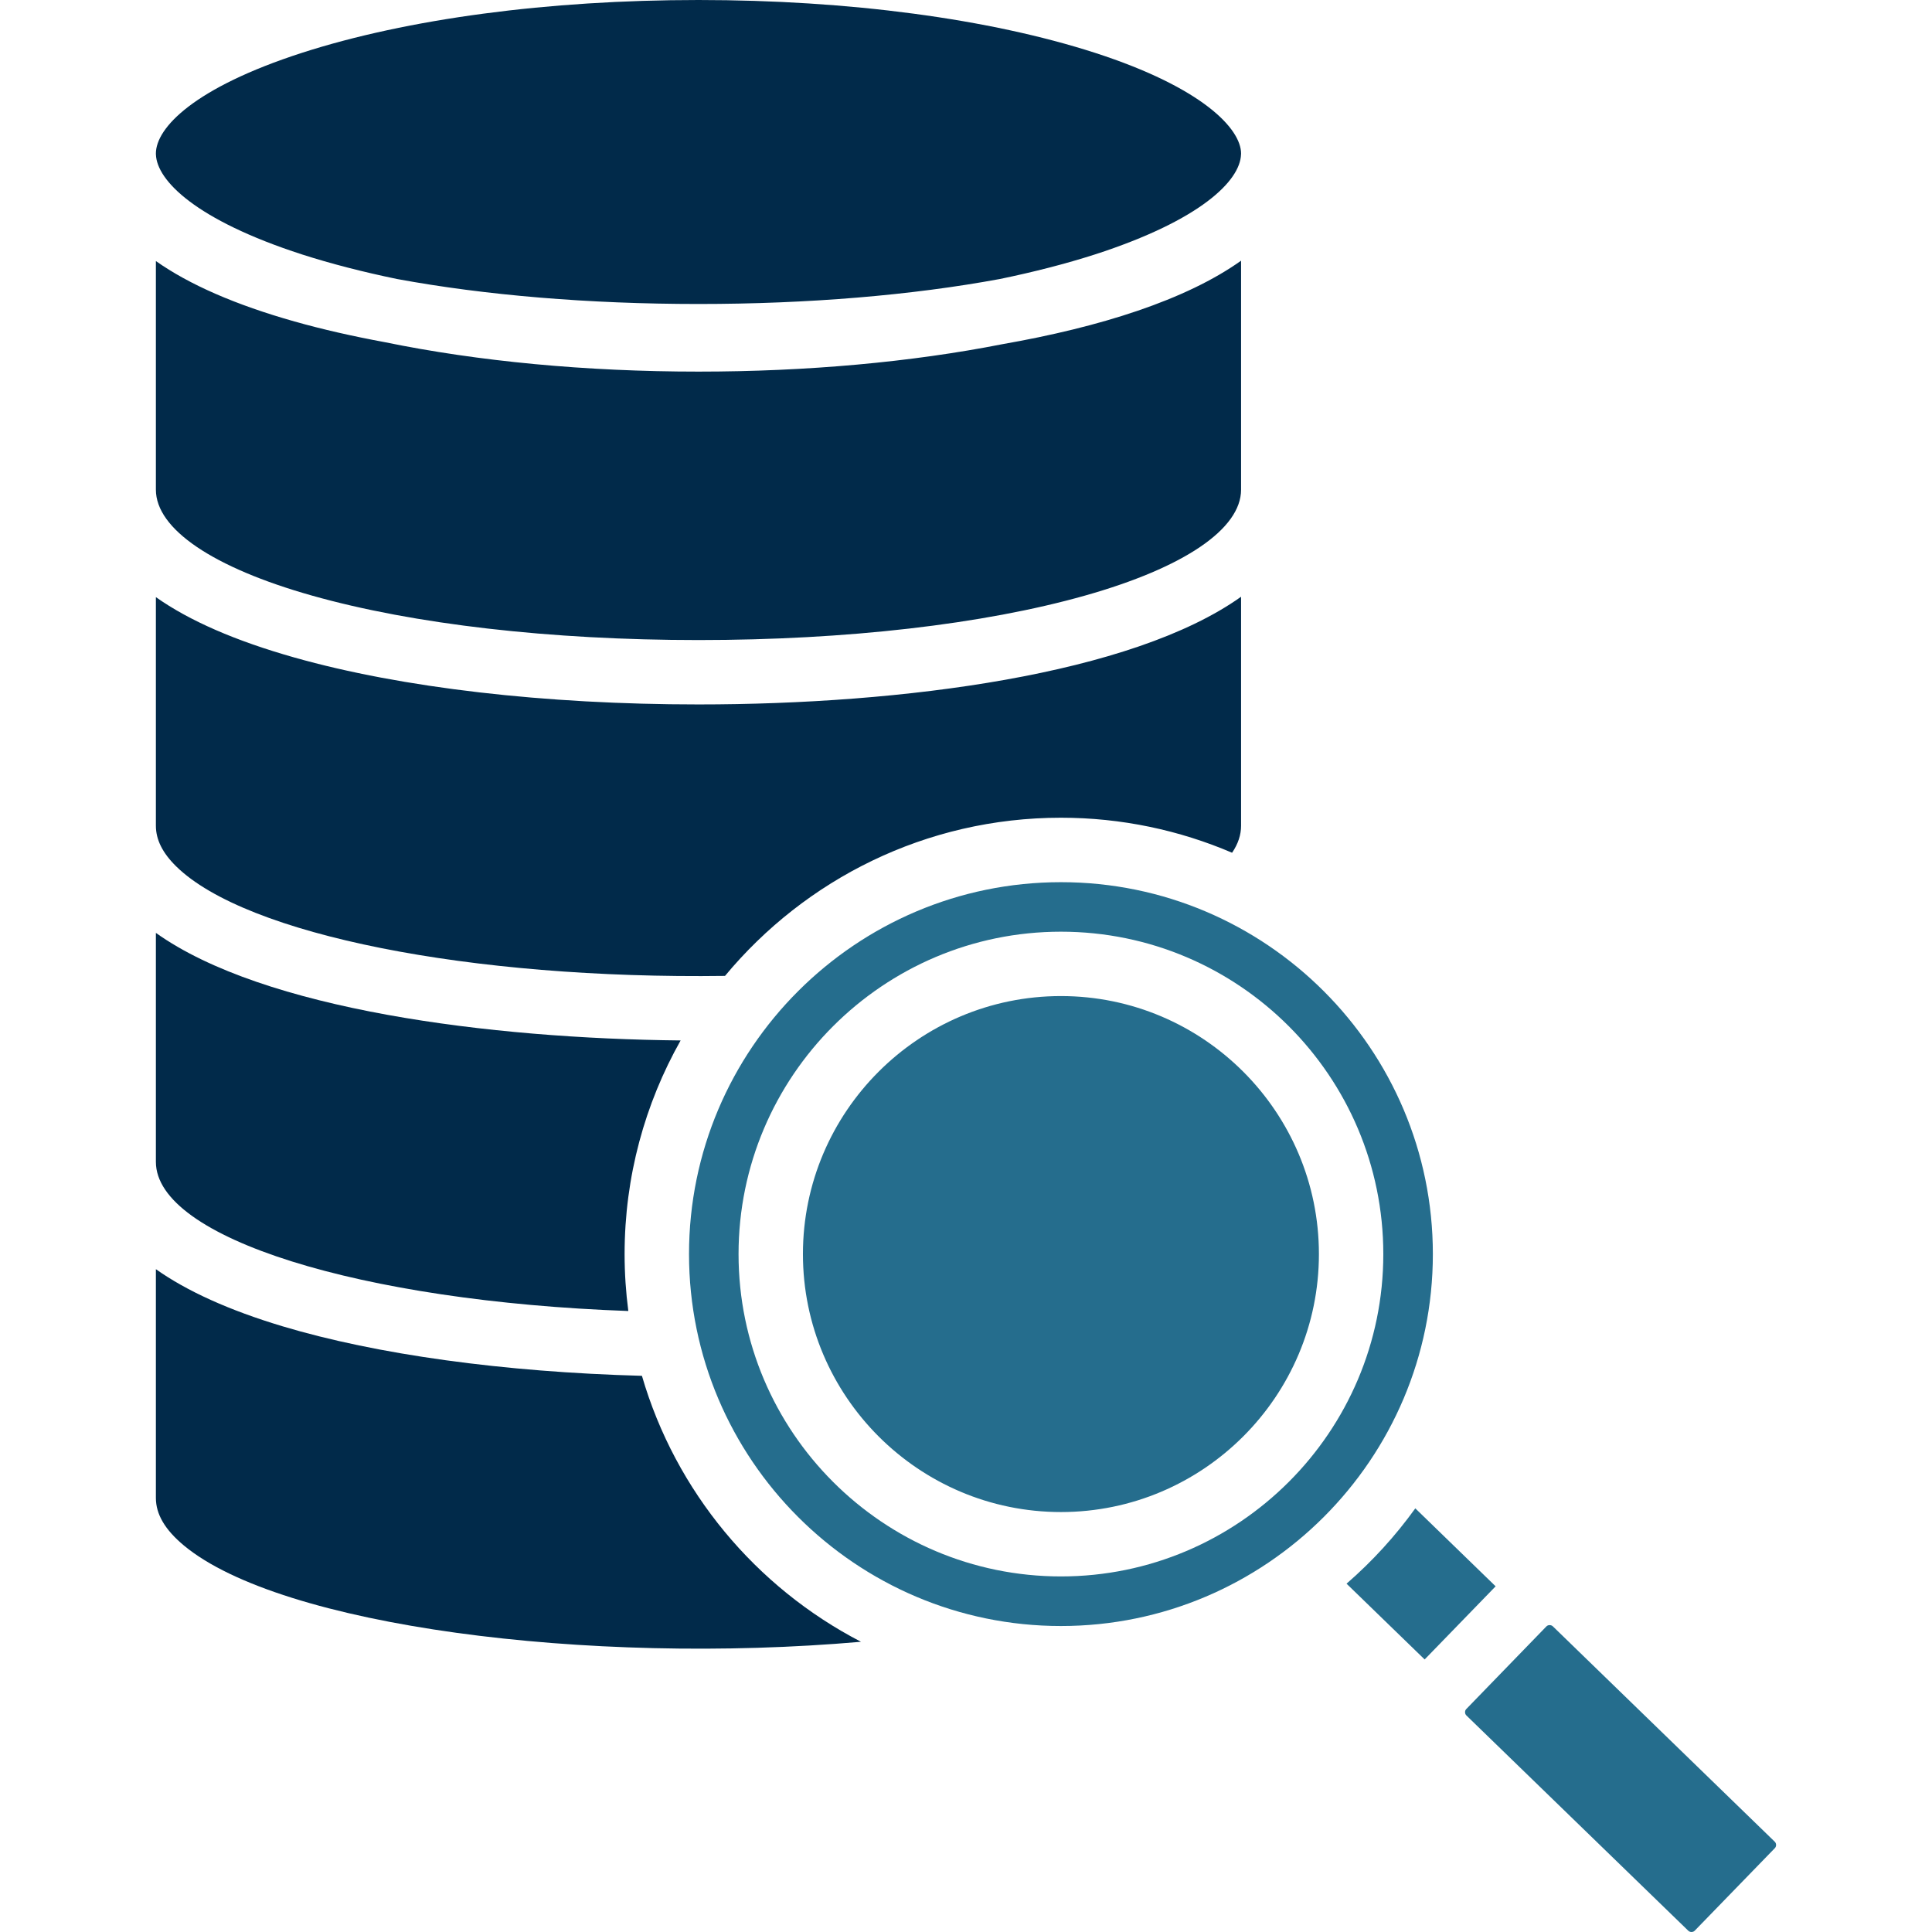
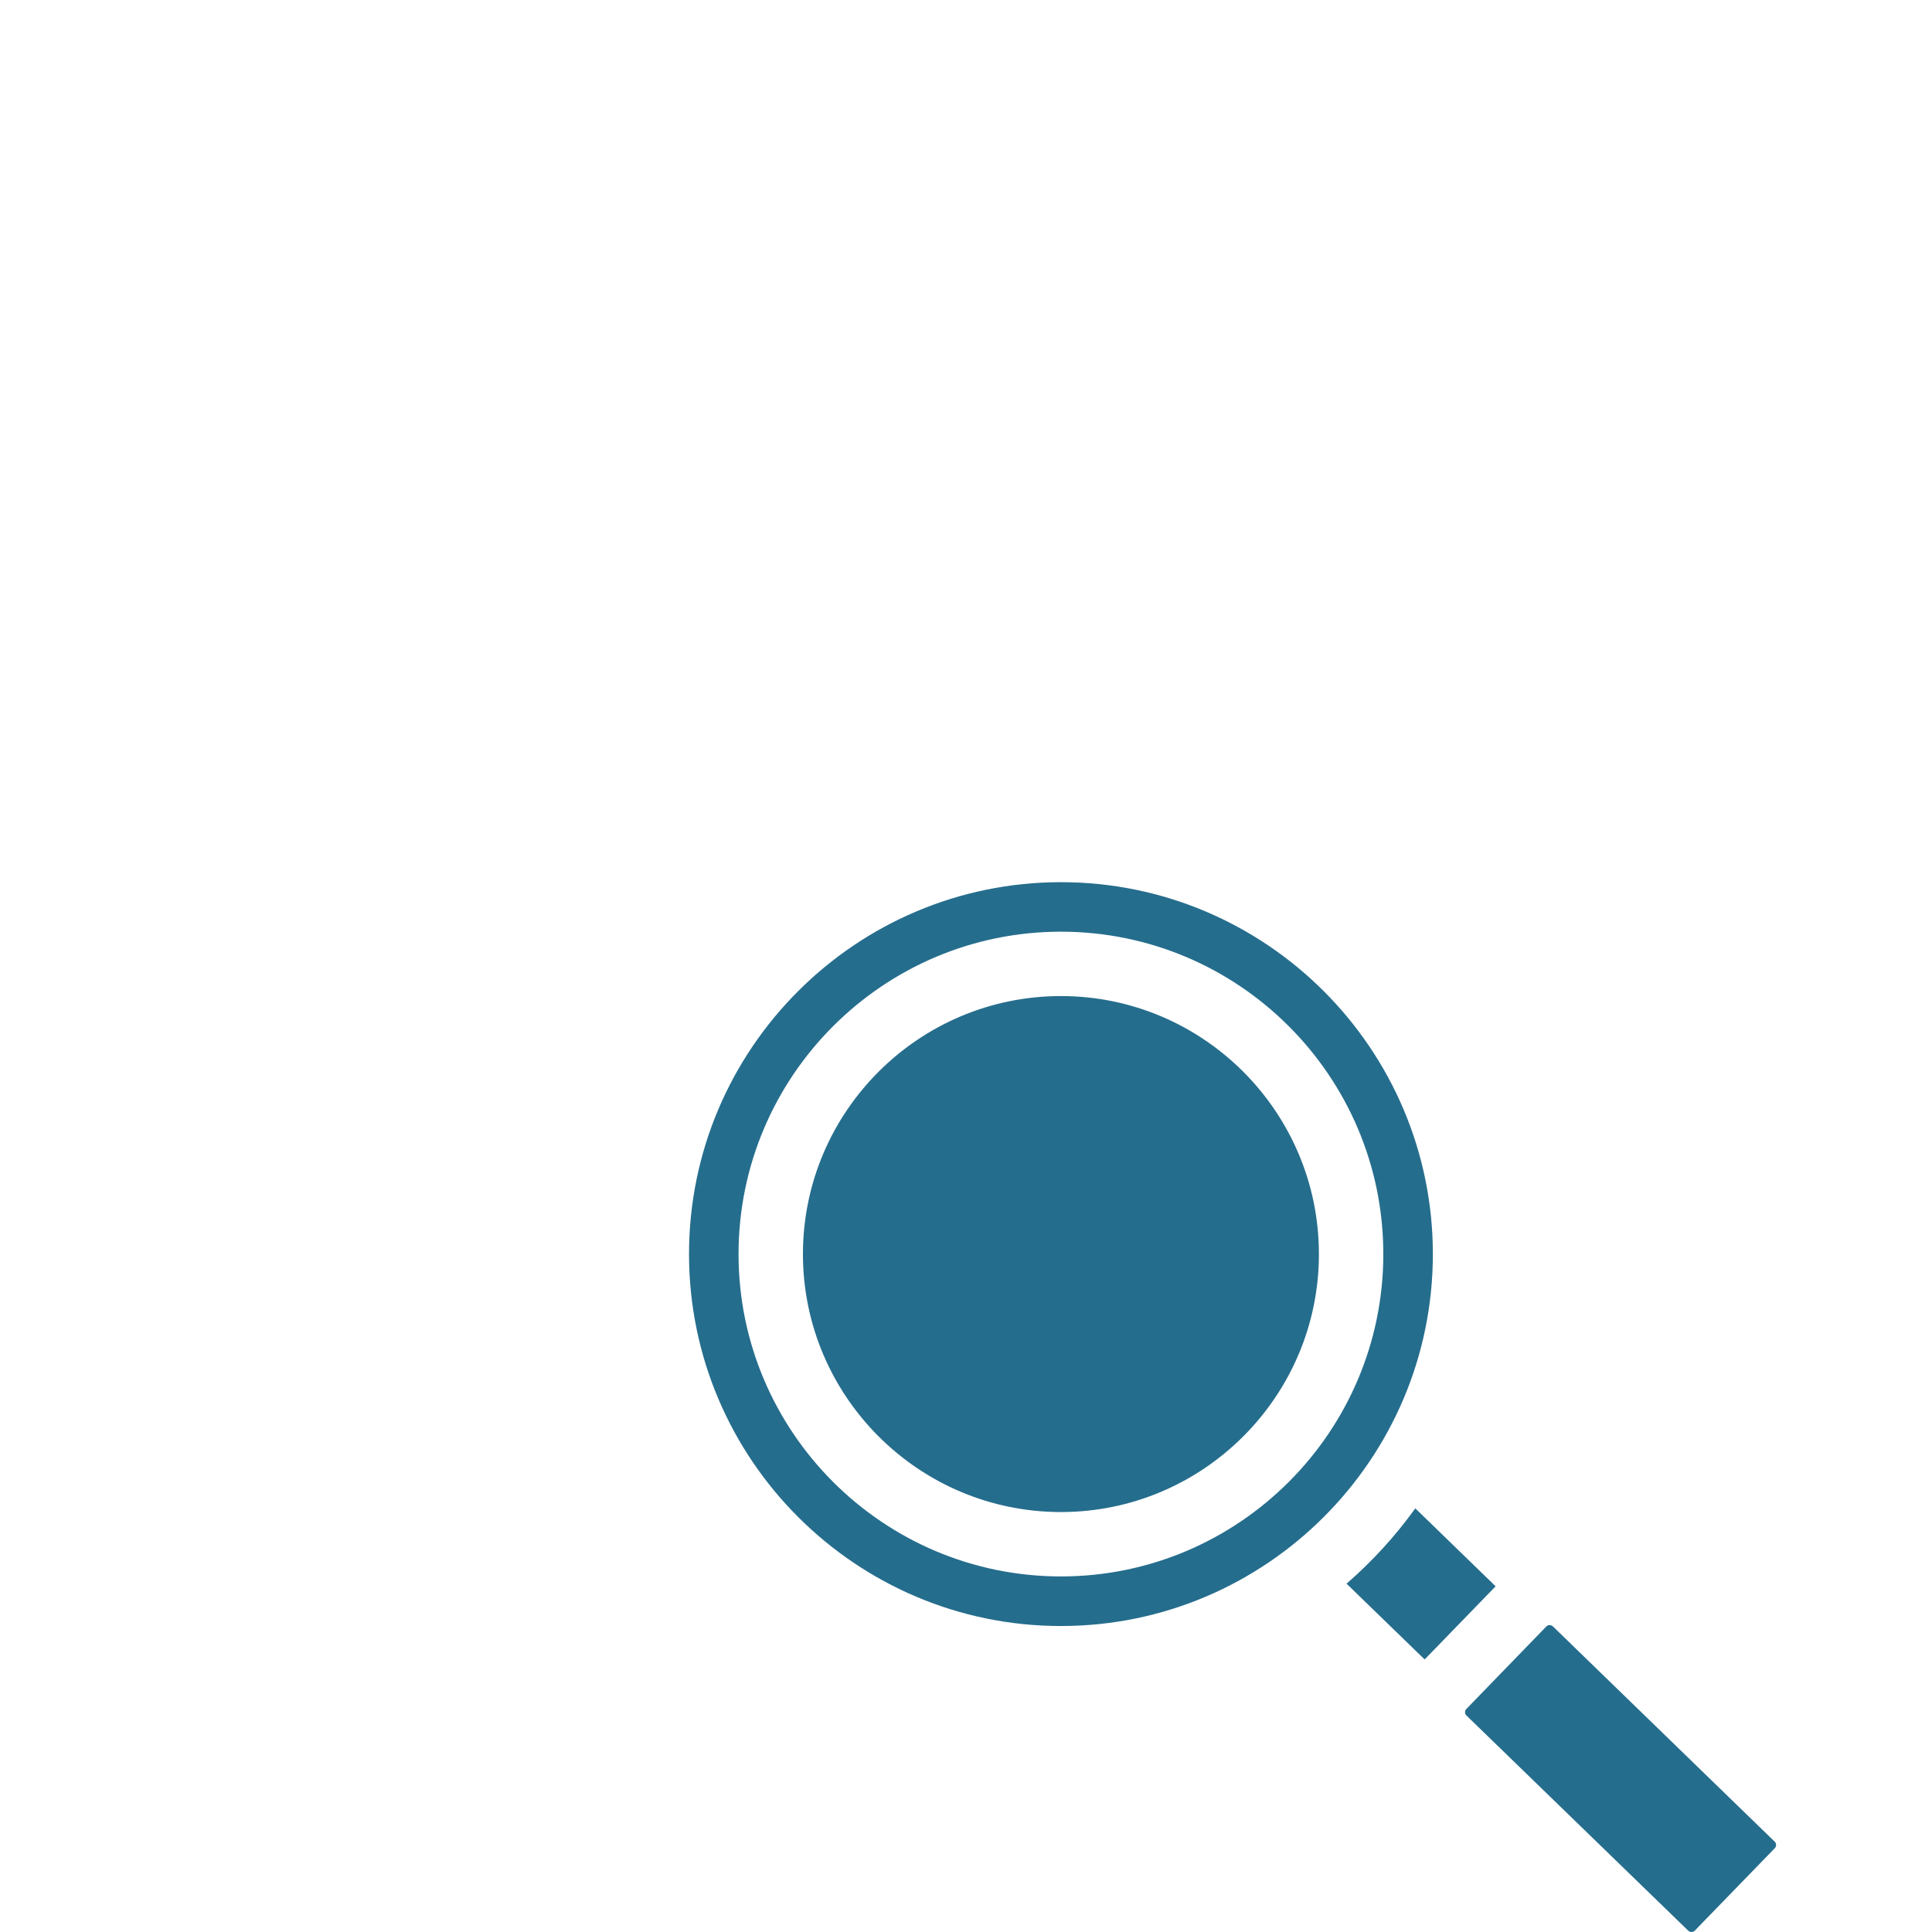
<svg xmlns="http://www.w3.org/2000/svg" width="500" zoomAndPan="magnify" viewBox="0 0 375 375" height="500" preserveAspectRatio="xMidYMid meet" version="1.0">
  <path fill="#256d8d" d="M 344.5 358.719 L 328.945 374.746 C 328.617 375.082 328.039 375.082 327.699 374.758 L 284.621 332.965 C 284.414 332.762 284.371 332.512 284.367 332.352 C 284.363 332.176 284.402 331.926 284.605 331.723 L 300.16 315.68 C 300.359 315.477 300.605 315.434 300.777 315.434 L 300.793 315.434 C 300.961 315.434 301.199 315.477 301.402 315.668 L 344.477 357.473 C 344.816 357.797 344.824 358.383 344.5 358.719 Z M 133.738 243.418 C 133.738 203.602 166.121 171.23 205.93 171.23 C 245.734 171.23 278.117 203.602 278.117 243.418 C 278.117 283.219 245.734 315.609 205.93 315.609 C 166.121 315.609 133.738 283.219 133.738 243.418 Z M 205.93 180.84 C 171.426 180.84 143.352 208.906 143.352 243.418 C 143.352 277.918 171.426 305.984 205.93 305.984 C 240.43 305.984 268.5 277.918 268.5 243.418 C 268.5 208.906 240.43 180.84 205.93 180.84 Z M 205.93 293.488 C 178.316 293.488 155.848 271.016 155.848 243.418 C 155.848 215.805 178.316 193.336 205.93 193.336 C 233.539 193.336 256 215.805 256 243.418 C 256 271.016 233.539 293.488 205.93 293.488 Z M 276.523 322.098 L 261.363 307.391 C 266.359 303.055 270.84 298.148 274.711 292.77 L 290.301 307.902 L 276.523 322.098 " fill-opacity="1" fill-rule="evenodd" />
-   <path fill="#012a4a" d="M 35.691 299.977 C 32.035 296.93 30.258 293.926 30.258 290.75 L 30.258 246.348 C 36.281 250.609 44.469 254.316 54.805 257.422 C 73.156 262.93 97.793 266.316 124.598 267.047 C 131.125 289.488 146.715 308.109 167.117 318.668 C 114.039 323.312 54.461 315.594 35.691 299.977 M 30.258 181.074 L 30.258 225.52 C 30.258 240.285 69.957 252.602 121.957 254.465 C 121.484 250.844 121.234 247.152 121.234 243.418 C 121.234 228.359 125.191 214.211 132.109 201.949 C 95.027 201.582 51.18 195.984 30.258 181.074 M 30.258 115.902 C 36.738 120.484 45.719 124.398 57.176 127.633 C 77.945 133.508 105.789 136.73 135.578 136.73 C 175.227 136.73 219.719 130.918 240.891 115.828 L 240.891 160.273 C 240.891 162.059 240.316 163.789 239.148 165.516 C 228.945 161.152 217.715 158.719 205.93 158.719 C 179.723 158.719 156.27 170.688 140.723 189.422 C 91.32 190.098 47.773 181.453 34.219 168.184 C 31.555 165.574 30.258 162.98 30.258 160.273 Z M 30.258 50.672 L 30.258 95.043 C 30.258 102.672 41.309 110.172 60.574 115.609 C 80.27 121.176 106.906 124.234 135.578 124.234 C 164.246 124.234 190.883 121.176 210.578 115.609 C 229.844 110.172 240.891 102.672 240.891 95.043 L 240.891 50.598 C 230.188 58.23 213.523 63.488 194.535 66.812 C 176.883 70.285 156.645 72.129 135.574 72.129 C 113.73 72.129 92.797 70.137 74.699 66.418 C 68.441 65.262 62.566 63.926 57.176 62.402 C 45.719 59.168 36.738 55.242 30.258 50.672 M 58.609 10.254 C 79.074 3.648 106.41 0 135.574 0 C 164.738 0 192.07 3.648 212.539 10.254 C 233.465 17.023 240.891 25.02 240.891 29.809 C 240.891 29.883 240.883 29.941 240.879 30 C 240.699 35.023 233.188 42.699 212.539 49.383 C 206.879 51.199 200.676 52.793 194.066 54.156 C 177.031 57.305 156.867 59.004 135.578 59.004 C 114.281 59.004 94.113 57.305 77.07 54.156 C 70.469 52.793 64.27 51.199 58.609 49.383 C 37.965 42.699 30.449 35.023 30.266 30 C 30.266 29.941 30.258 29.883 30.258 29.809 C 30.262 24.785 37.707 17.008 58.609 10.254 " fill-opacity="1" fill-rule="evenodd" />
</svg>